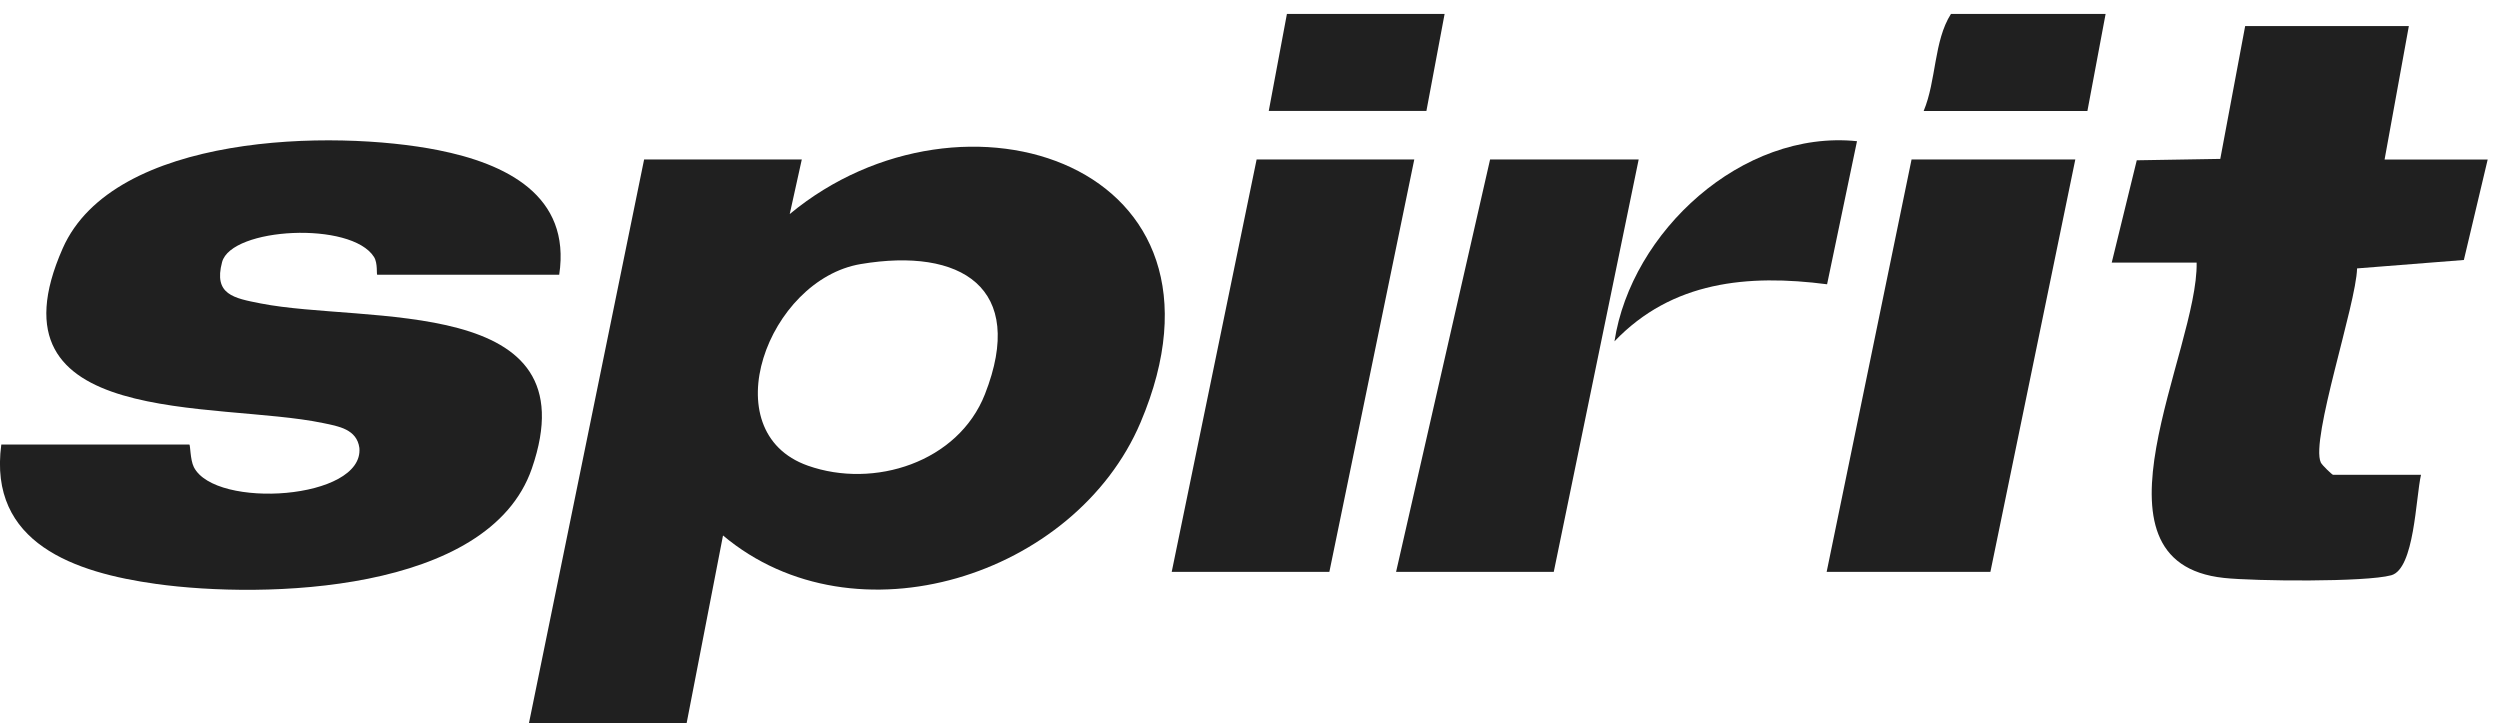
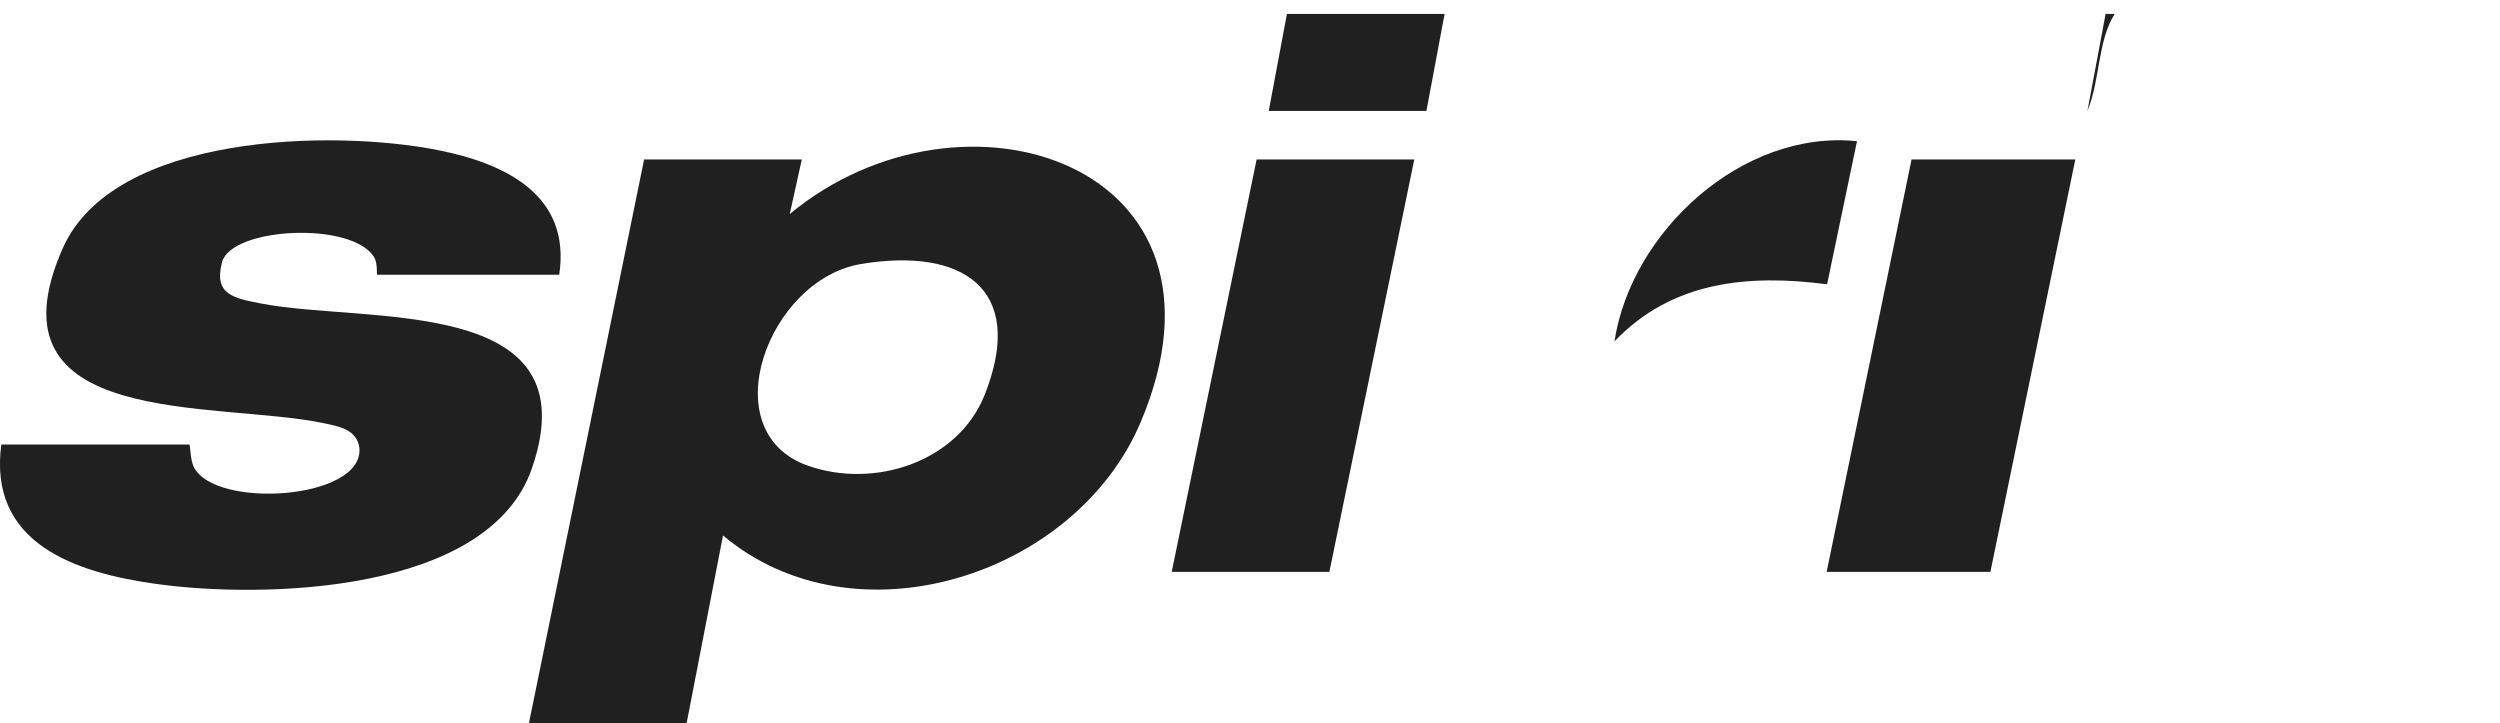
<svg xmlns="http://www.w3.org/2000/svg" id="Layer_1" data-name="Layer 1" viewBox="0 0 807.94 233.81">
  <defs>
    <style>
      .cls-1 {
        fill: #202020;
      }
    </style>
  </defs>
  <path class="cls-1" d="M259.12,51.54l-3.9,17.64c55.95-46.41,148.79-16.17,113.38,67.34-21.07,49.68-92.31,72.36-134.94,36.53l-11.78,60.76h-50.96l37.24-182.27h50.96ZM278.21,85.33c-30.04,5.02-48.21,54.21-17.11,65.17,21.36,7.55,48.57-1.1,57.21-23.11,13.56-34.55-7.84-47.47-40.1-42.06h0Z" />
  <path class="cls-1" d="M180.72,88.78h-58.8c-.29,0,.22-3.7-1.04-5.72-7.33-11.66-46.12-9.58-49.11,1.65-2.8,10.5,3.76,11.64,12.46,13.35,33.91,6.66,107.2-3.14,87.64,53.39-13.97,40.33-86.55,42.12-121.43,37.26-26.09-3.63-54.31-13.03-50.02-45.04h60.76c.37,0,.24,4.86,1.47,7.29,6.94,13.68,54.95,10.56,53.5-6.19-.82-6.08-6.76-7.02-11.74-8.05-34.49-7.21-110.01,2.08-84.14-56.46,16.44-37.22,87.43-38.49,121.37-31.73,21.62,4.31,43,14.48,39.08,40.29l-.02-.02Z" />
-   <path class="cls-1" d="M778.48,8.43l-7.84,43.12h33.32l-7.7,32.47-34.51,2.72c-.27,11.48-15.15,55.42-11.72,62.73.41.88,3.68,3.98,3.96,3.98h28.42c-1.72,7.45-2.1,30.4-9.62,32.46-8.33,2.27-44.33,1.92-54.07.86-47.08-5.04-8.29-73.51-8.82-101.91h-27.44l8.09-33.06,26.99-.45,8.04-42.92h52.92Z" />
  <polygon class="cls-1" points="670.69 51.54 643.25 184.81 590.33 184.81 617.77 51.54 670.69 51.54" />
  <polygon class="cls-1" points="457.06 51.54 429.62 184.81 378.67 184.81 406.11 51.54 457.06 51.54" />
-   <polygon class="cls-1" points="529.58 51.54 502.14 184.81 451.18 184.81 481.56 51.54 529.58 51.54" />
  <path class="cls-1" d="M600.13,45.66l-9.66,46.21c-25.63-3.31-50.13-1-68.71,18.44,5.41-35.41,41.25-68.5,78.37-64.68v.02Z" />
-   <path class="cls-1" d="M680.48,4.51l-5.88,31.36h-52.92c4.12-9.84,3.27-22.66,8.82-31.36h49.98Z" />
+   <path class="cls-1" d="M680.48,4.51l-5.88,31.36c4.12-9.84,3.27-22.66,8.82-31.36h49.98Z" />
  <polygon class="cls-1" points="466.86 4.51 460.98 35.86 410.03 35.86 415.9 4.51 466.86 4.51" />
</svg>